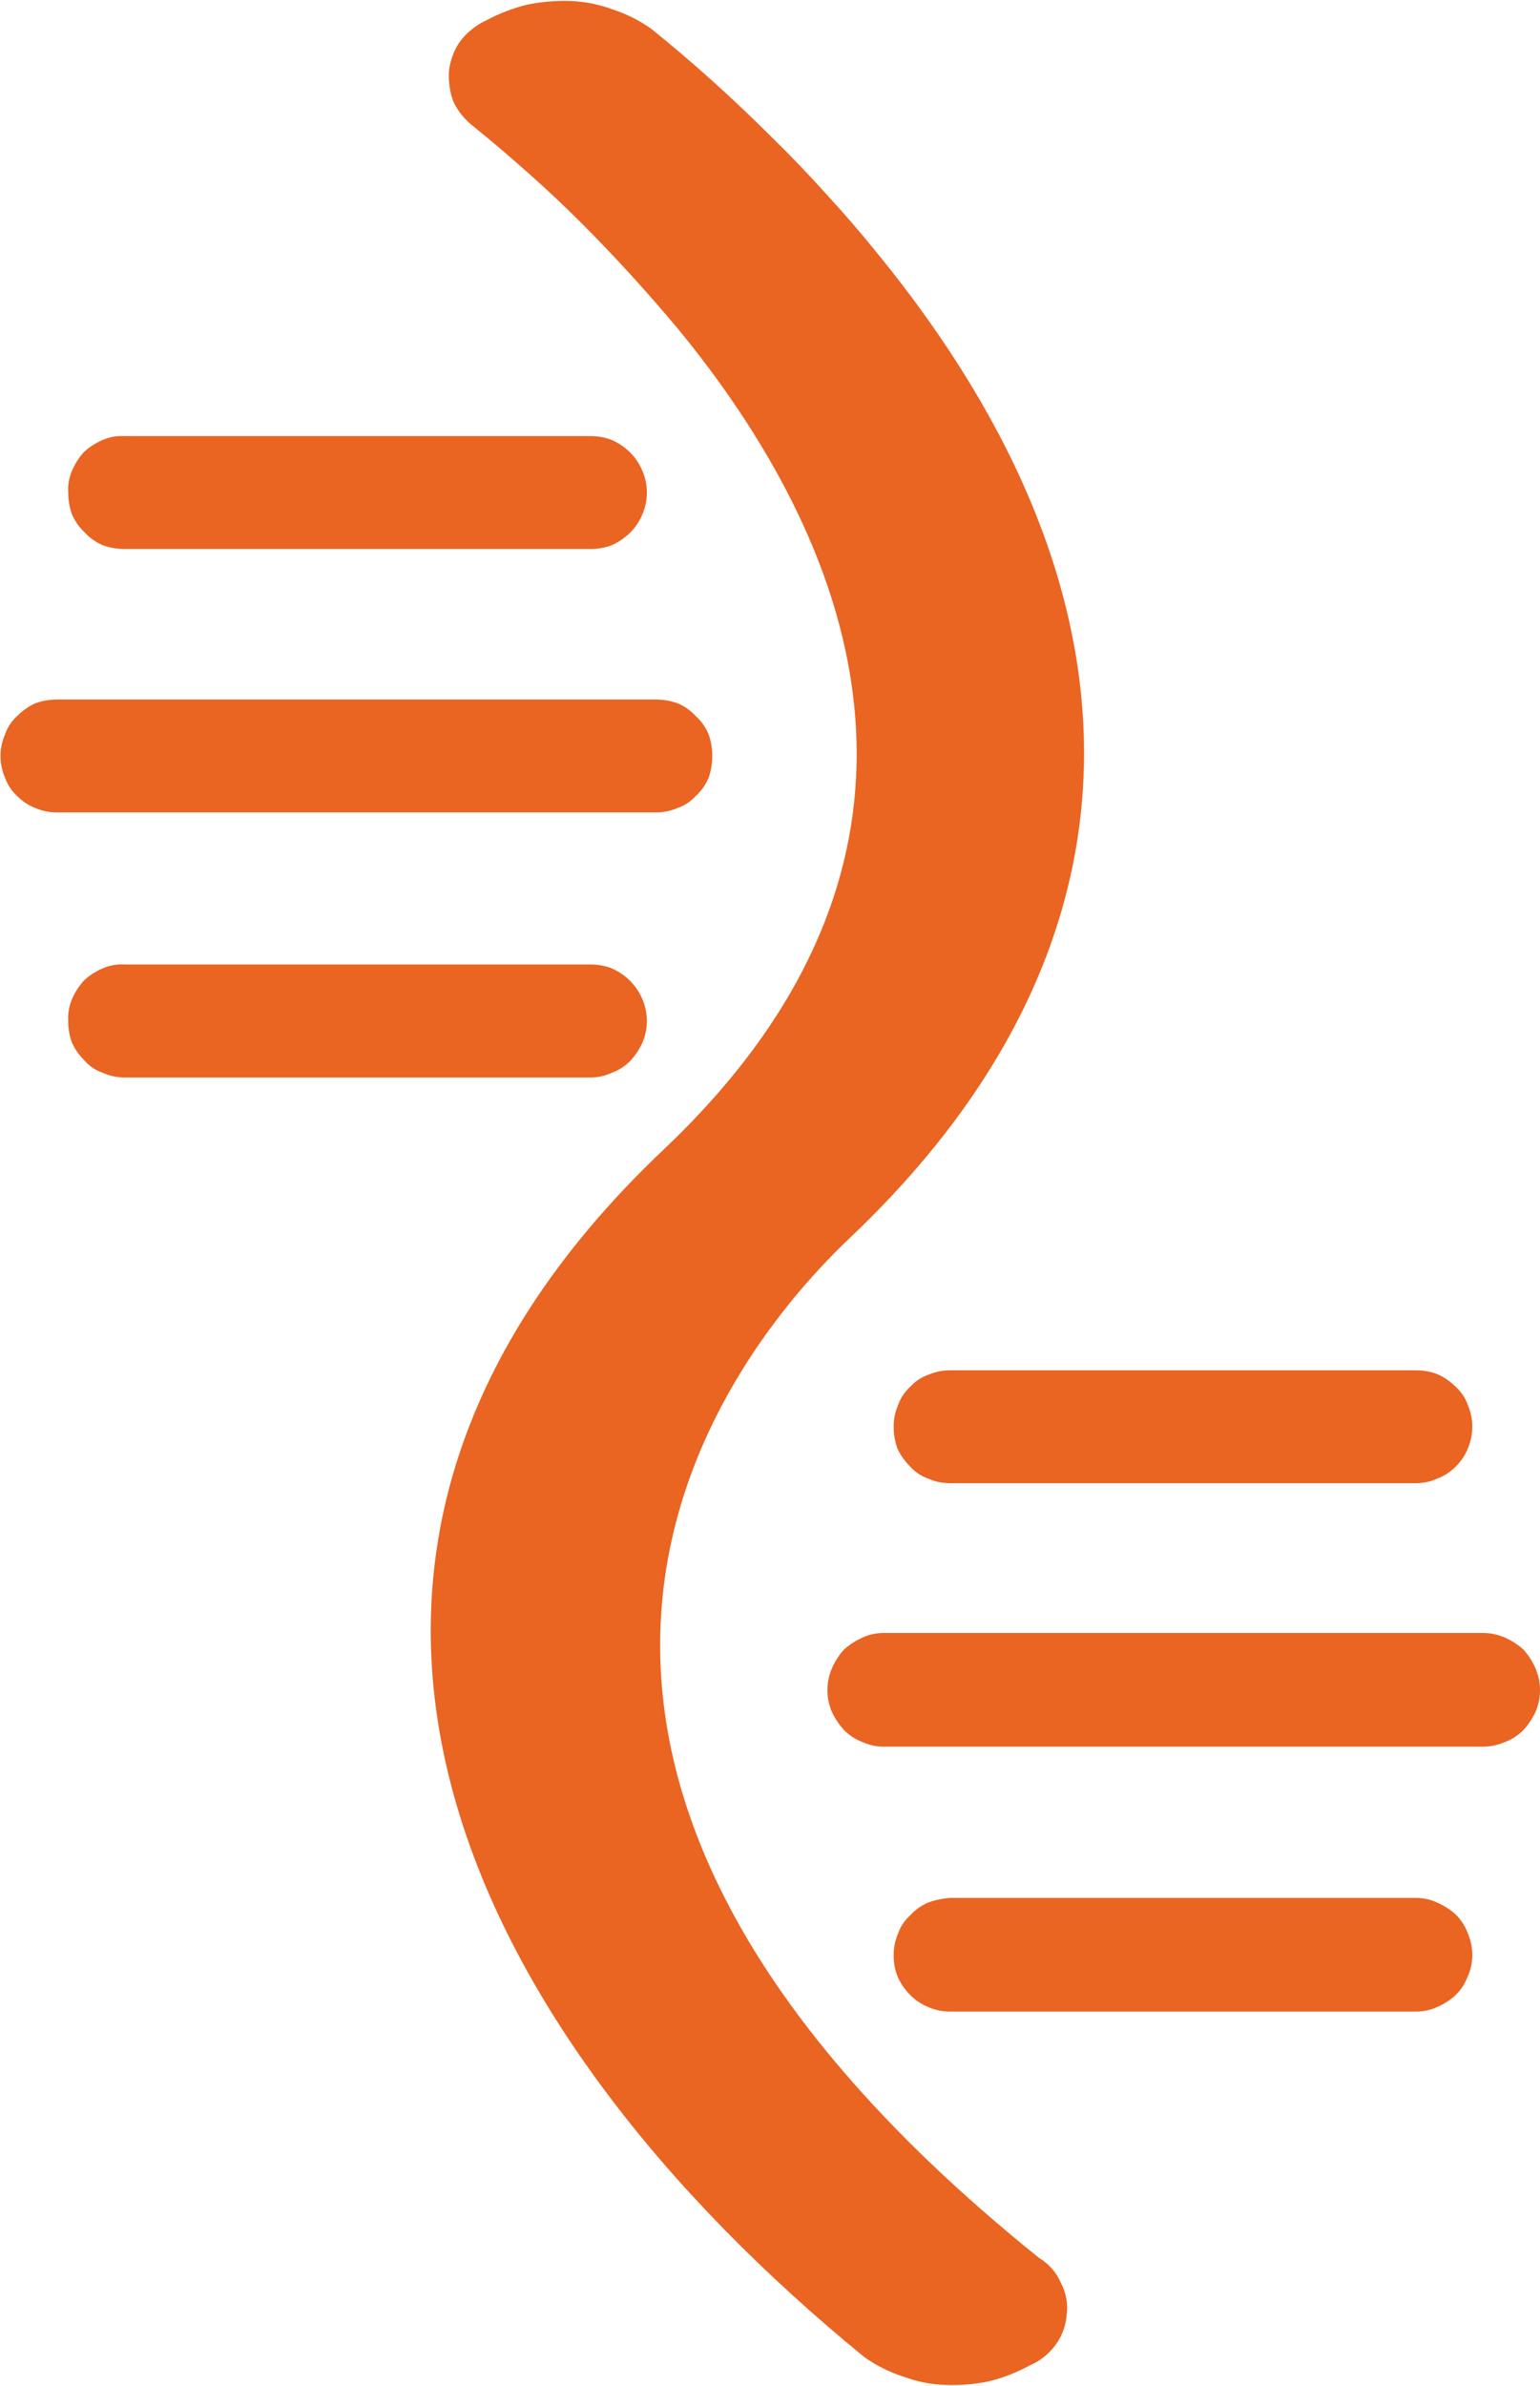
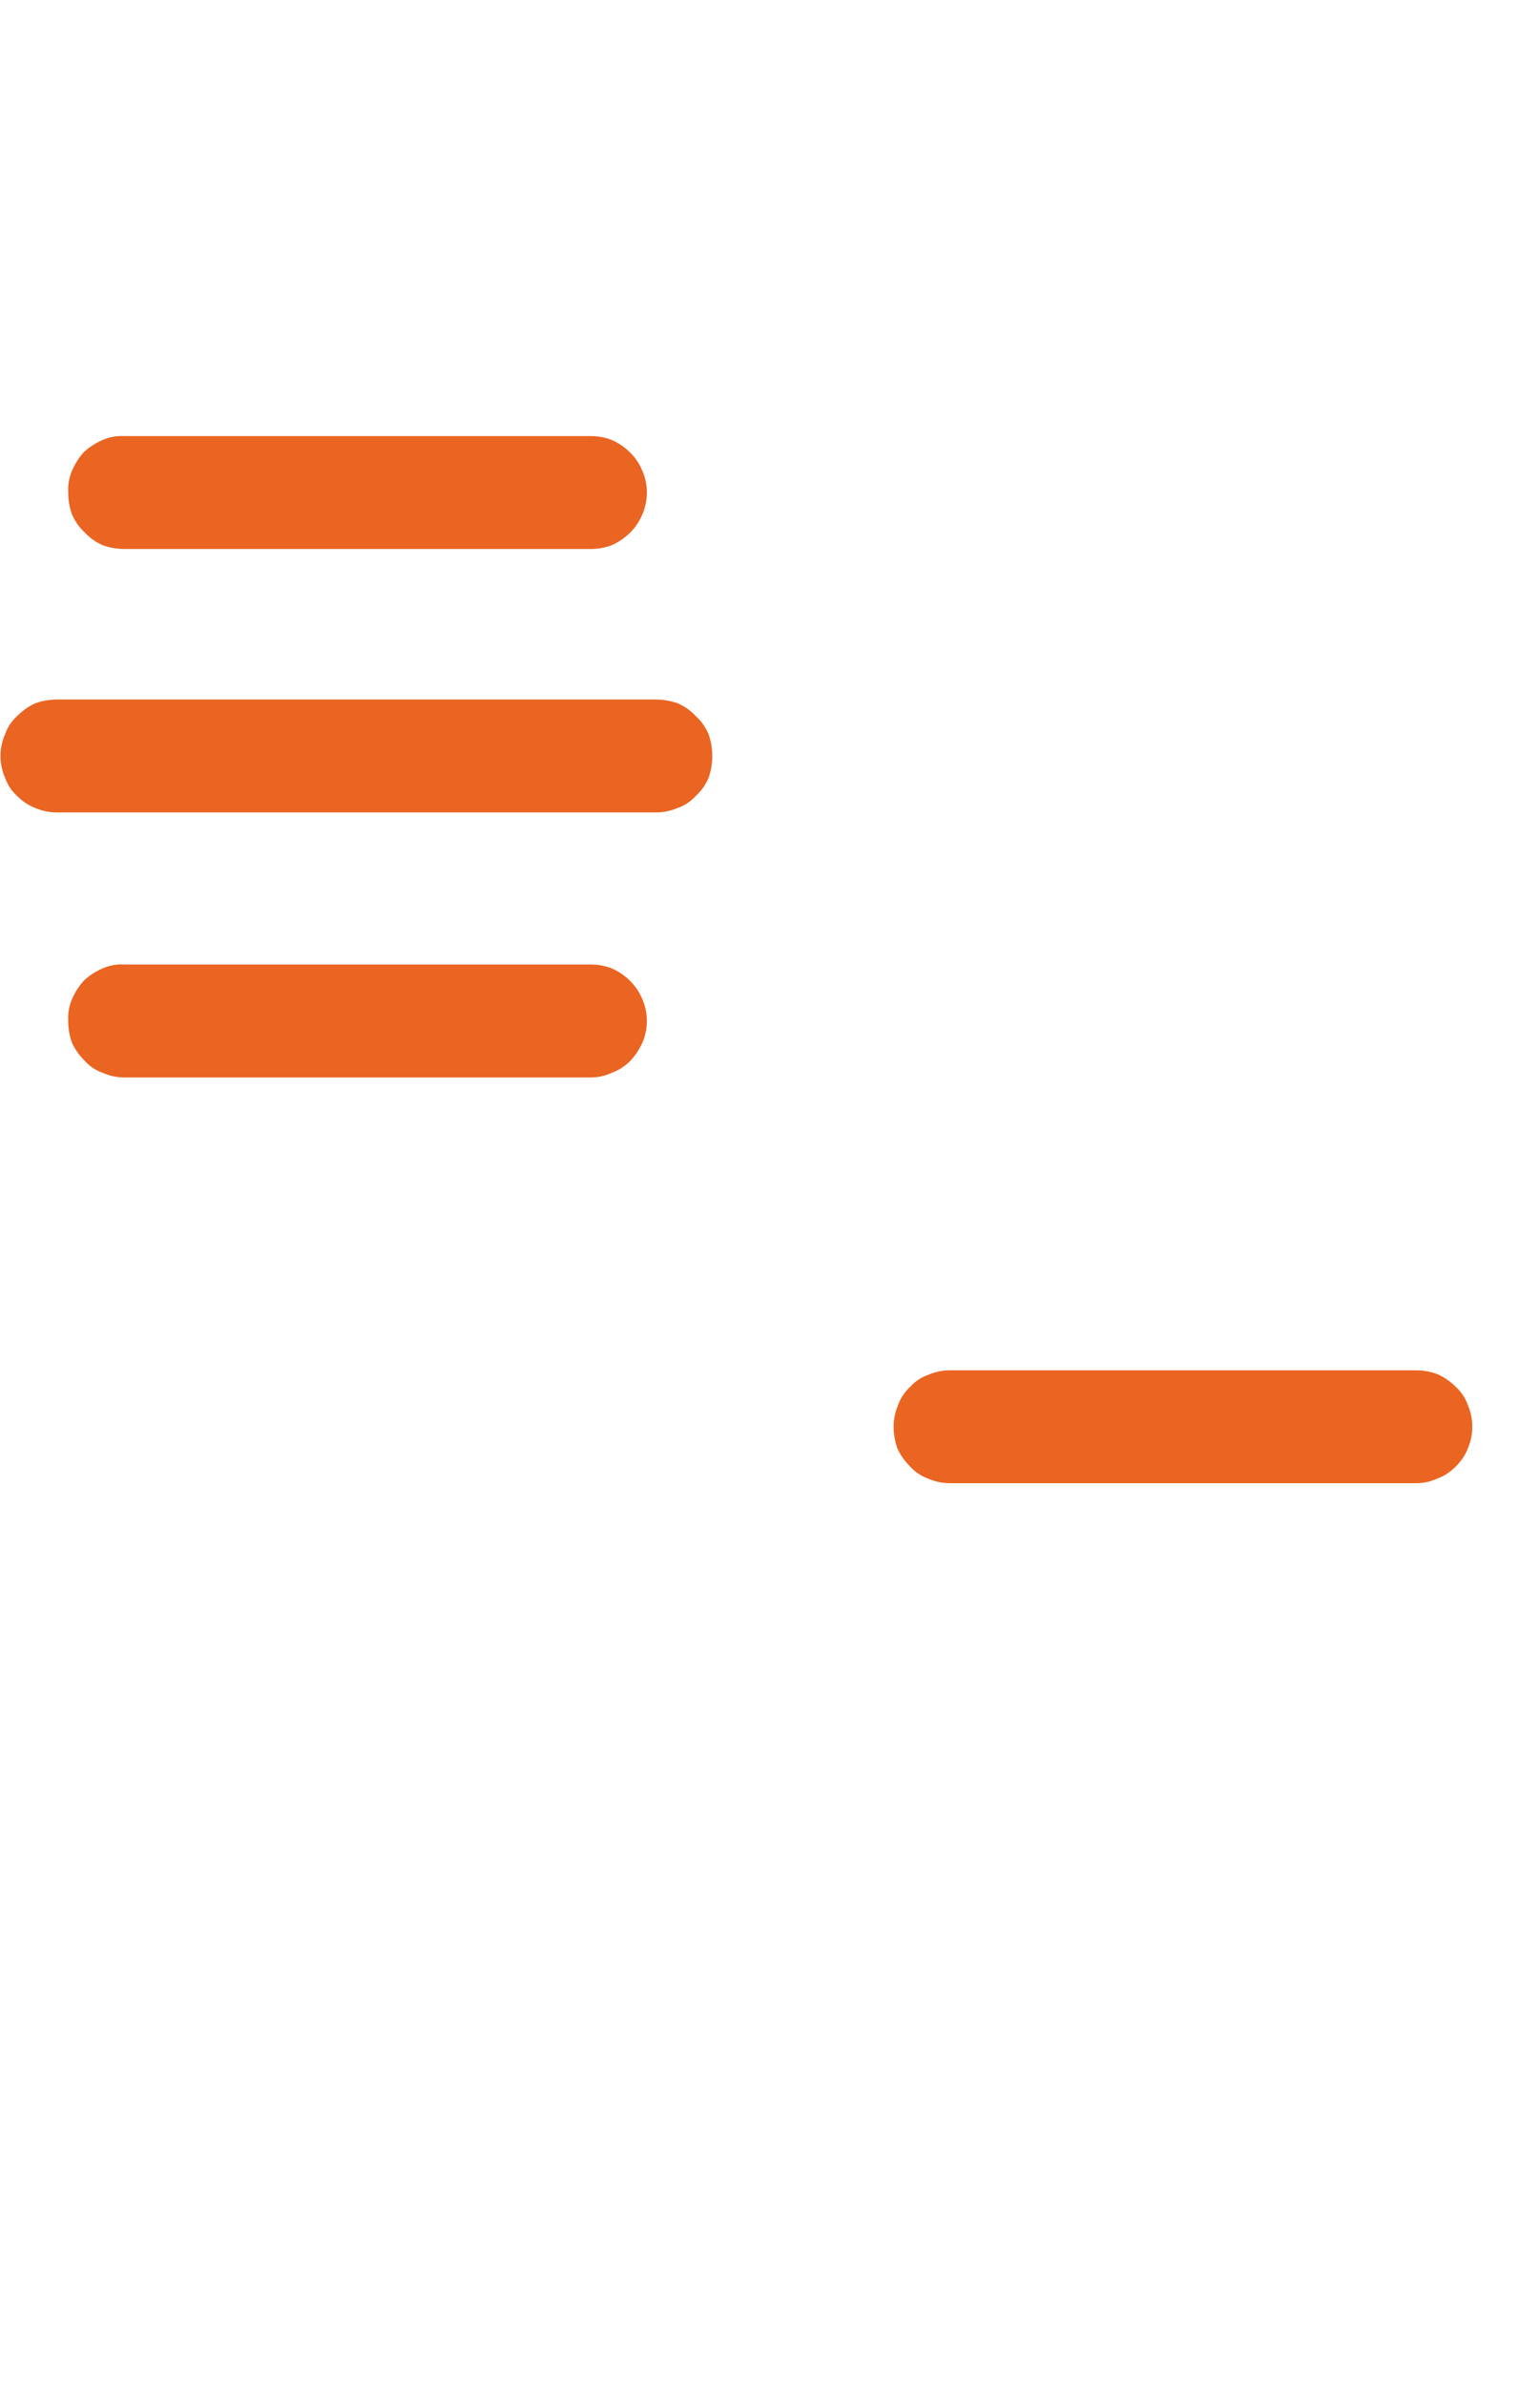
<svg xmlns="http://www.w3.org/2000/svg" version="1.2" viewBox="0 0 1542 2388" width="1542" height="2388">
  <title>RNAC_BIG</title>
  <style>
		.s0 { fill: #ea6422 } 
	</style>
-   <path class="s0" d="m1031.2 2367.6q-19.6 10.6-40.7 15.9-21.1 4.5-43.7 3.7-21.8-0.7-42.2-8.3-21.1-6.8-39.2-19.6c-395.5-323.2-638.8-793.4-201.1-1208.5 319.4-302.1 184.6-614.8 14.3-822q-23.4-27.9-47.5-54.3-24.1-26.4-49.7-52-25.6-25.6-52-48.9-27.1-24.2-55-46.8-13.5-10.5-20.3-24.8c-3.8-9.8-5.3-21.1-4.5-31.7 1.5-10.5 5.2-21.1 12-30.1 6.8-8.3 15.1-15.1 24.9-19.6q19.6-10.5 40.7-15.8 21.8-4.5 43.7-3.8 21.8 0.8 42.1 8.3 21.1 6.8 39.2 19.6 30.9 24.9 61 52 29.4 26.4 58.1 55 28.6 27.9 55.7 58 27.1 29.4 52 60.3c284 348.1 275 696.9-27.1 984-119.8 113-446 511.6 188.3 1021.7 9.8 6 17.4 14.3 21.9 24.8 5.2 9.8 7.5 21.1 6 31.7-0.8 11.3-4.5 21.8-11.3 30.9-6.8 9-15.1 15.8-25.6 20.3z" />
  <path class="s0" d="m57 700.2h599.7q11.3 0 21.9 3.8 10.5 4.5 18.1 12.8 8.3 7.5 12.8 18.1 3.7 10.5 3.7 21.8 0 11.3-3.7 21.9-4.5 10.5-12.8 18.1-7.6 8.3-18.1 12-10.6 4.5-21.9 4.5h-599.7q-11.3 0-21.8-4.5-9.8-3.7-18.1-12-8.3-7.6-12-18.1-4.6-10.6-4.6-21.9 0-11.3 4.6-21.8 3.7-10.6 12-18.1 8.3-8.3 18.1-12.8 10.5-3.8 21.8-3.8z" />
  <path class="s0" d="m124.8 436.5h466.4q11.3 0 21.1 3.8 10.5 4.5 18.8 12.8 7.6 7.5 12.1 18.1 4.5 10.5 4.5 21.8 0 11.3-4.5 21.9-4.5 10.5-12.1 18.1-8.3 8.2-18.8 12.8-9.8 3.7-21.1 3.7h-466.4q-11.3 0-21.8-3.7-10.6-4.6-18.1-12.8-8.3-7.6-12.8-18.1-3.8-10.6-3.8-21.9-0.7-11.3 3.8-21.8 4.5-10.6 12.1-18.9 8.2-7.5 18.8-12 10.5-4.5 21.8-3.8z" />
  <path class="s0" d="m124.8 965.4h466.4q11.3 0 21.1 3.8 10.5 4.5 18.8 12.8 7.6 7.6 12.1 18.1 4.5 10.5 4.5 21.9 0 11.3-4.5 21.8-4.5 9.8-12.1 18.1-8.3 8.3-18.8 12-9.8 4.6-21.1 4.6h-466.4q-11.3 0-21.8-4.6-10.6-3.7-18.1-12-8.3-8.3-12.8-18.1-3.8-10.5-3.8-21.8-0.7-11.4 3.8-21.9 4.5-10.5 12.1-18.8 8.2-7.6 18.8-12.1 10.5-4.5 21.8-3.8z" />
-   <path class="s0" d="m885 1634.5h599.7q11.3 0 21.9 4.5 10.5 4.6 18.8 12.1 7.5 8.3 12.1 18.8 4.5 10.6 4.5 21.9 0 11.3-4.5 21.8-4.6 9.8-12.1 18.1-8.3 8.3-18.8 12.1-10.6 4.5-21.9 4.5h-599.7q-11.3 0-21.1-4.5-10.5-3.8-18.8-12.1-7.5-8.3-12.1-18.1-4.5-10.5-4.5-21.8 0-11.3 4.5-21.9 4.6-10.5 12.1-18.8 8.3-7.5 18.8-12.1 9.8-4.5 21.1-4.5z" />
  <path class="s0" d="m951.3 1371.6h466.4q11.3 0 21.1 3.7 10.5 4.5 18.8 12.8 8.3 7.6 12.1 18.1 4.5 10.6 4.5 21.9 0 11.3-4.5 21.8-3.8 9.8-12.1 18.1-8.3 8.3-18.8 12.1-9.8 4.5-21.1 4.5h-466.4q-11.3 0-21.8-4.5-10.6-3.8-18.1-12.1-8.3-8.3-12.8-18.1-3.8-10.5-3.8-21.8 0-11.3 4.5-21.9 3.8-10.5 12.1-18.1 7.5-8.3 18.1-12 10.5-4.5 21.8-4.5z" />
-   <path class="s0" d="m951.3 1899.7h466.4q11.3 0 21.1 4.6 10.5 4.5 18.8 12 8.3 8.3 12.1 18.8 4.5 10.6 4.5 21.9 0 11.3-4.5 21.1-3.8 10.5-12.1 18.8-8.3 7.6-18.8 12.1-9.8 4.5-21.1 4.5h-466.4q-11.3 0-21.8-4.5-10.6-4.5-18.1-12.1-8.3-8.3-12.8-18.8-3.8-9.8-3.8-21.1 0-11.3 4.5-21.9 3.8-10.5 12.1-18 7.5-8.3 18.1-12.8 10.5-3.8 21.8-4.6z" />
</svg>